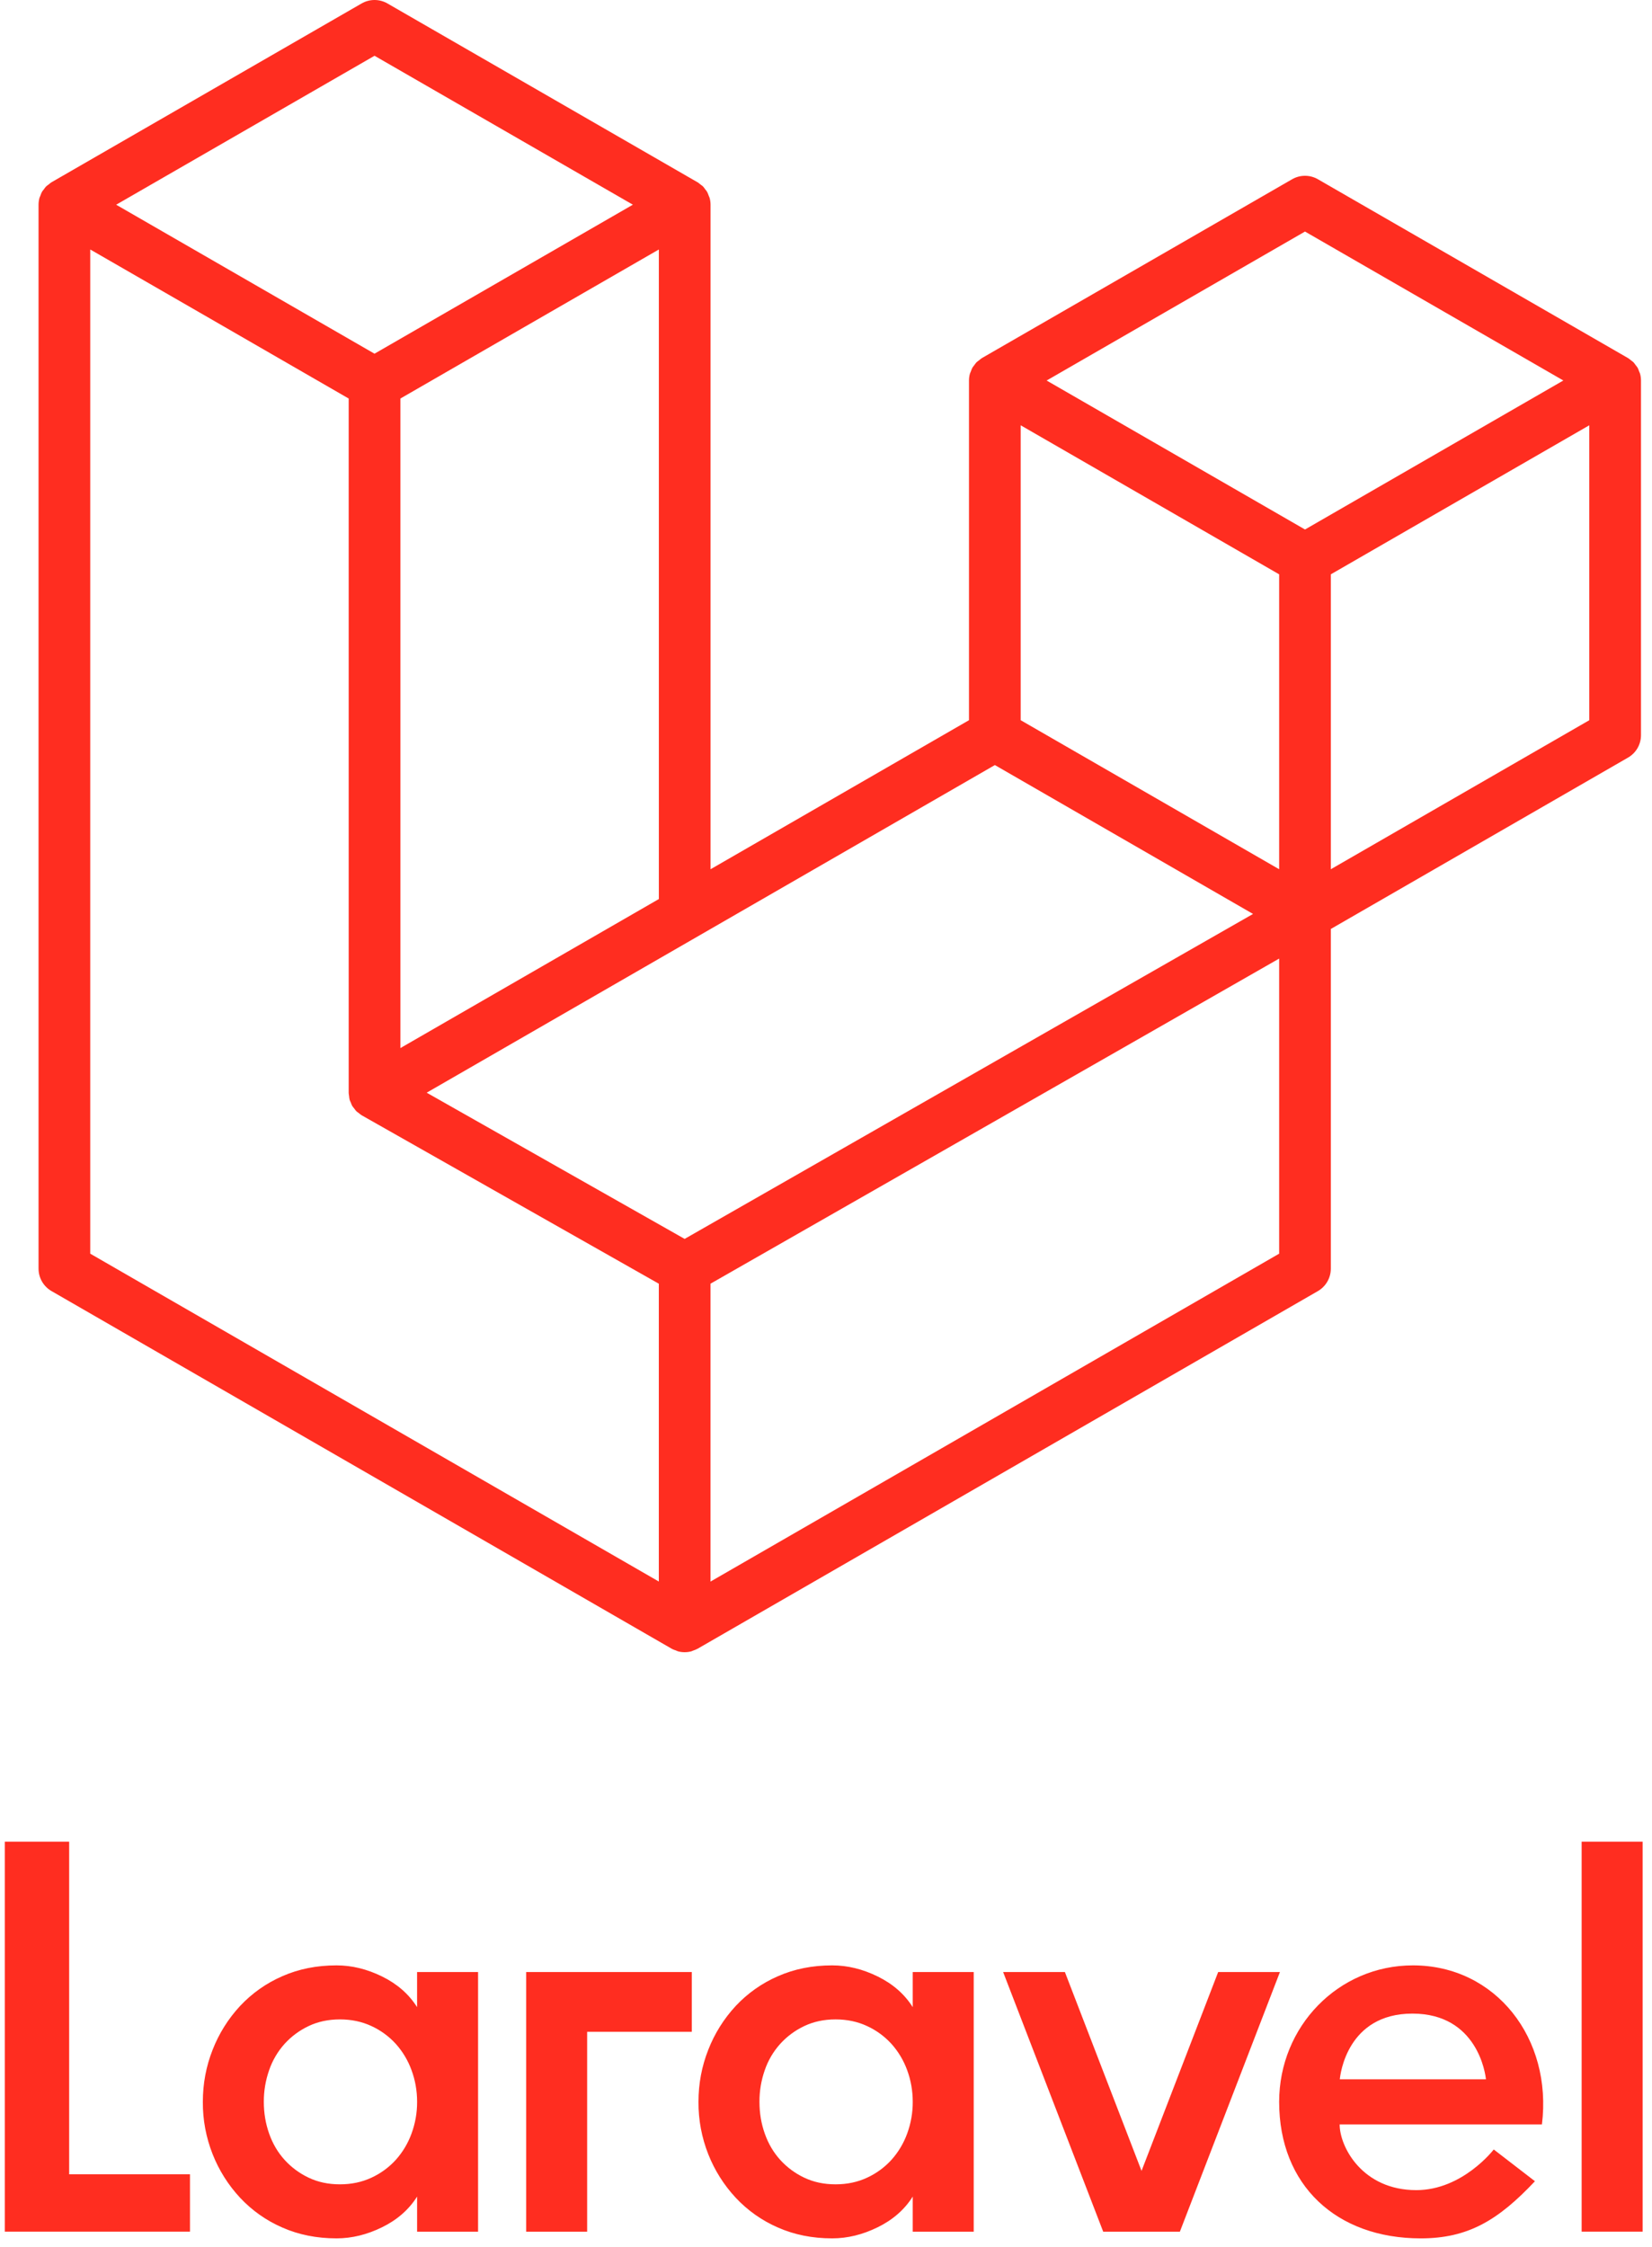
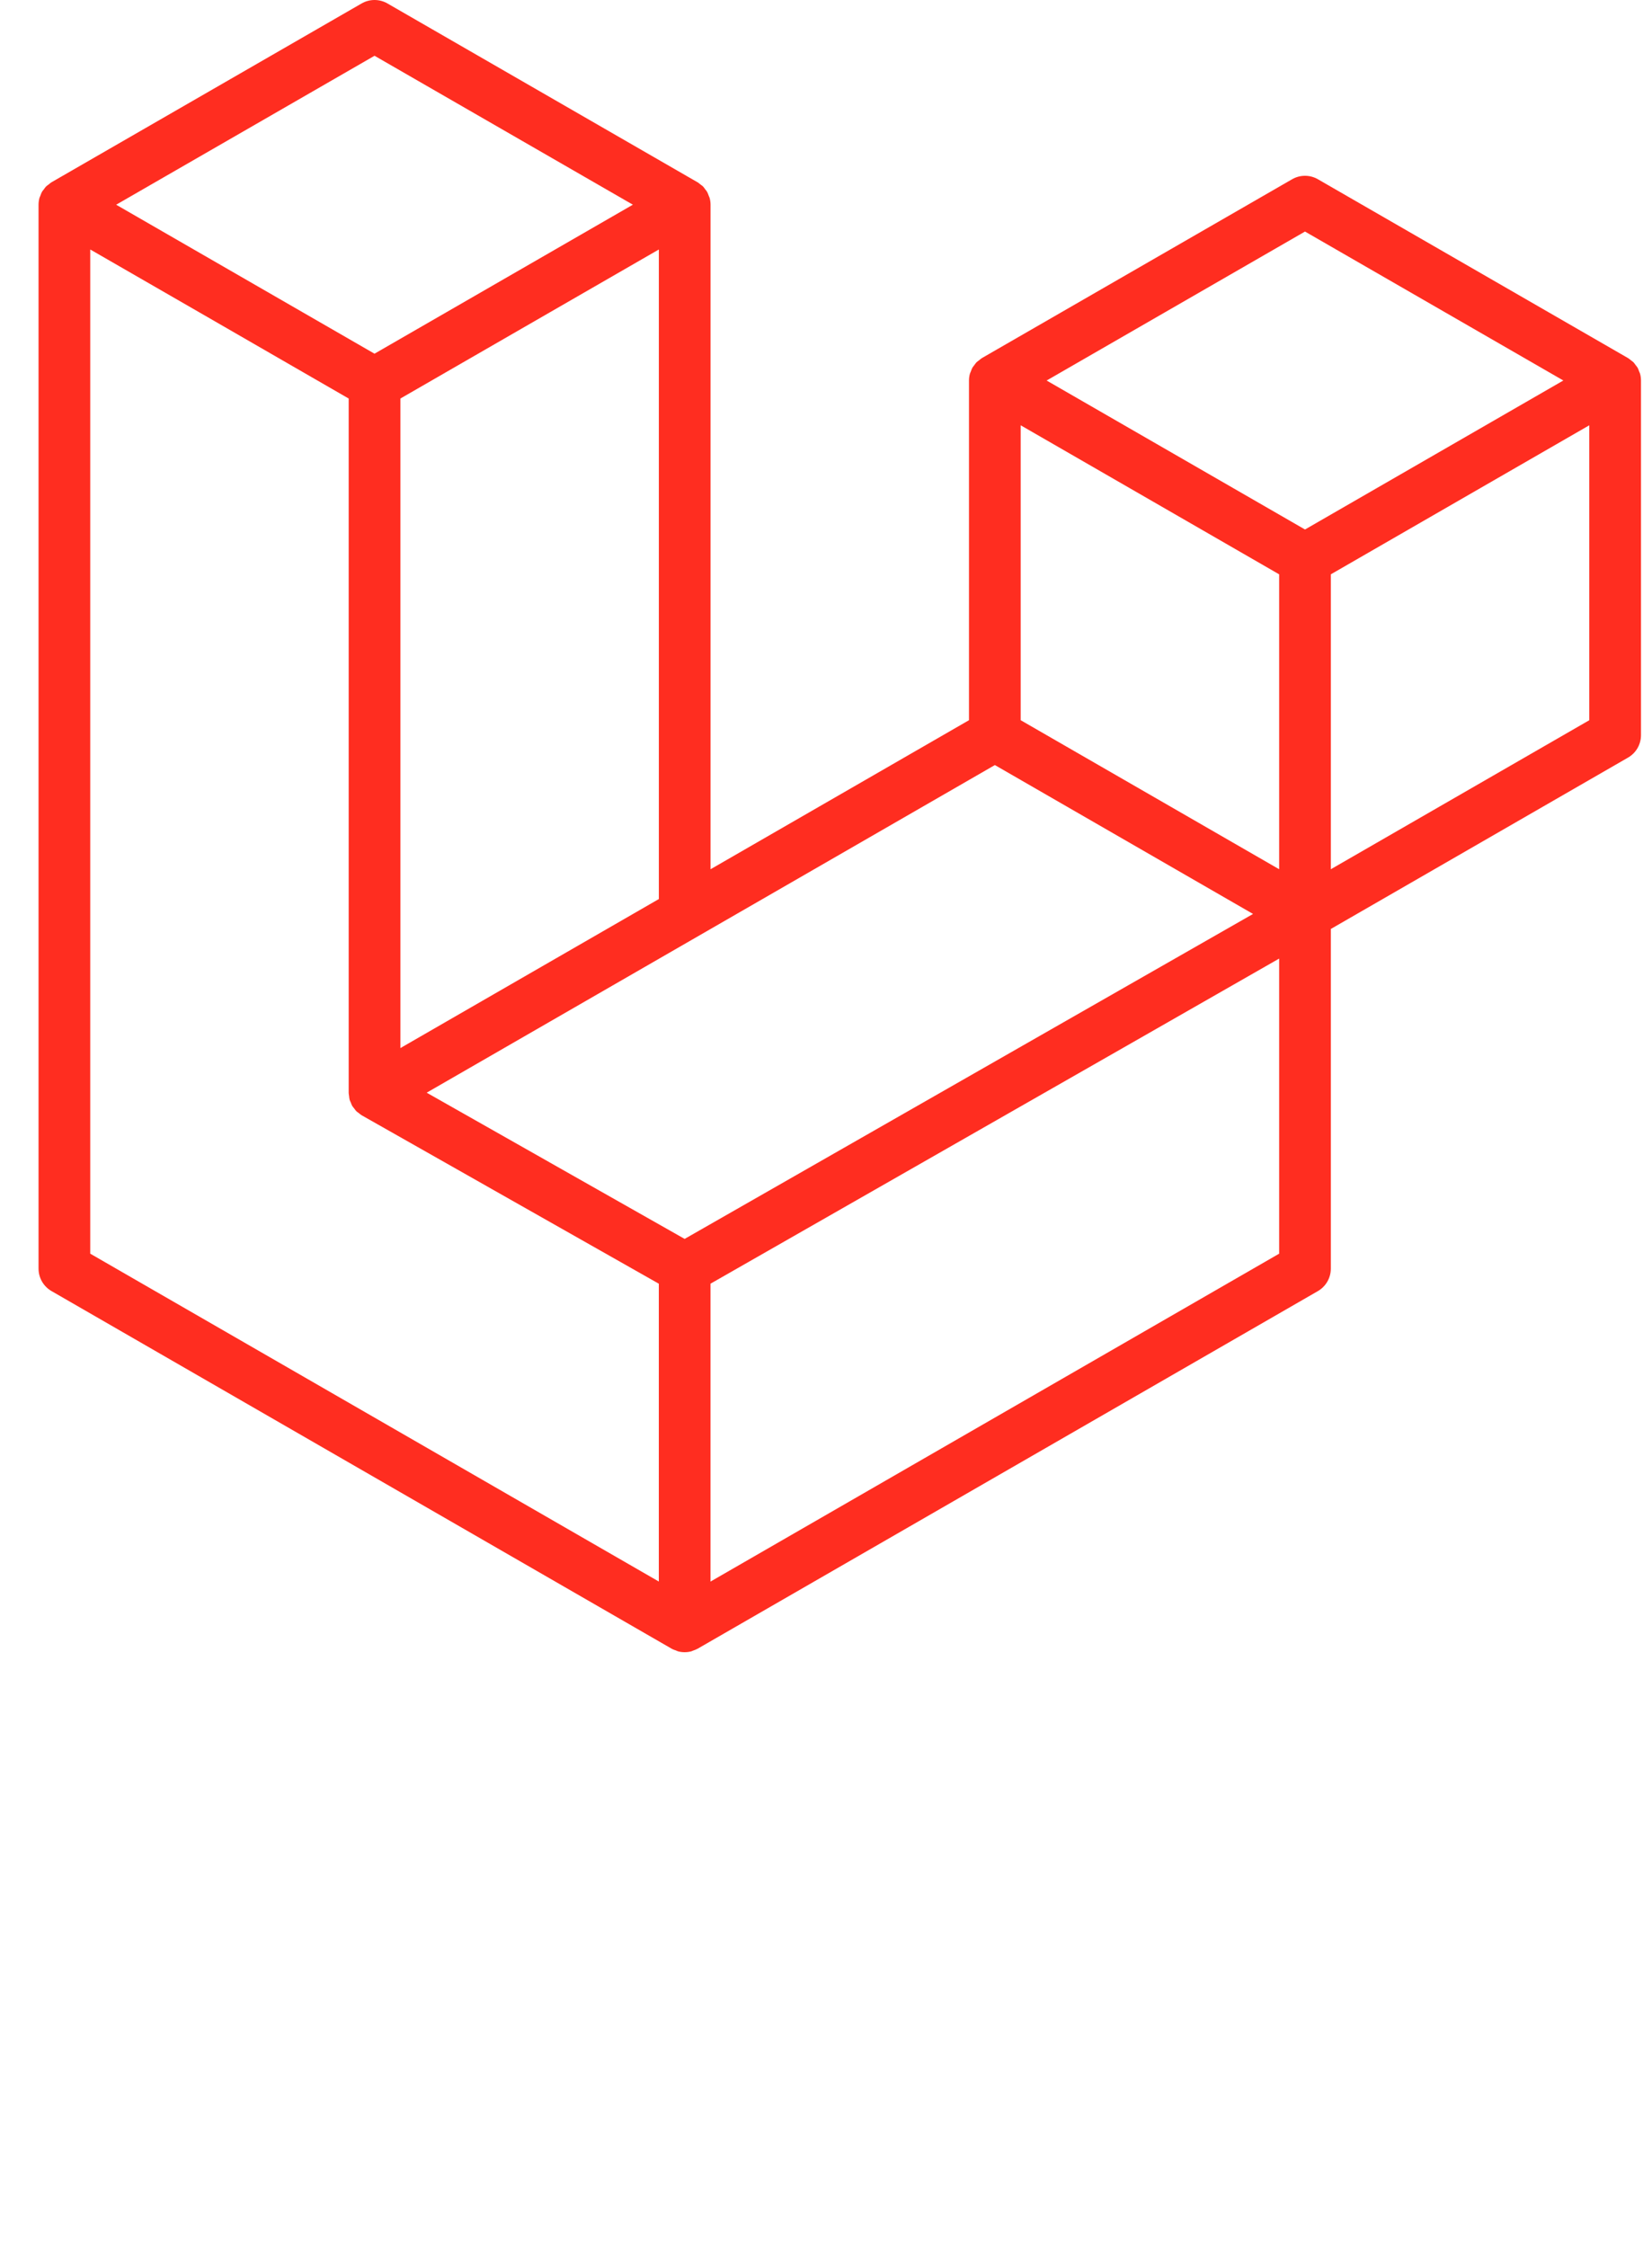
<svg xmlns="http://www.w3.org/2000/svg" width="300" height="408" viewBox="0 0 300 408" fill="none">
  <path fill-rule="evenodd" clip-rule="evenodd" d="M297.836 67.868C297.944 68.268 297.999 68.68 298 69.094V133.489C298 134.315 297.782 135.127 297.369 135.842C296.955 136.557 296.36 137.151 295.644 137.562L241.674 168.679V230.356C241.674 232.034 240.783 233.584 239.33 234.429L126.673 299.375C126.415 299.521 126.133 299.615 125.852 299.715C125.747 299.75 125.647 299.815 125.536 299.844C124.748 300.052 123.92 300.052 123.133 299.844C123.004 299.809 122.887 299.739 122.764 299.692C122.506 299.598 122.236 299.516 121.99 299.375L9.356 234.429C8.64 234.017 8.046 233.424 7.632 232.709C7.219 231.994 7.001 231.182 7 230.356L7 37.173C7 36.751 7.059 36.34 7.164 35.941C7.199 35.806 7.281 35.682 7.328 35.547C7.416 35.301 7.498 35.049 7.627 34.82C7.715 34.667 7.844 34.544 7.949 34.403C8.084 34.215 8.207 34.022 8.366 33.857C8.5 33.722 8.676 33.623 8.828 33.505C8.998 33.364 9.151 33.212 9.344 33.1L65.67 0.627C66.383 0.216 67.192 0 68.014 0C68.837 0 69.645 0.216 70.359 0.627L126.678 33.1H126.69C126.878 33.218 127.036 33.364 127.206 33.499C127.358 33.617 127.528 33.722 127.663 33.851C127.827 34.022 127.944 34.215 128.085 34.403C128.185 34.544 128.319 34.667 128.401 34.82C128.536 35.054 128.612 35.301 128.706 35.547C128.753 35.682 128.835 35.806 128.87 35.947C128.978 36.347 129.033 36.759 129.034 37.173V157.833L175.966 130.771V69.089C175.966 68.678 176.024 68.261 176.13 67.868C176.171 67.727 176.247 67.604 176.294 67.469C176.388 67.222 176.47 66.97 176.599 66.741C176.687 66.588 176.815 66.465 176.915 66.324C177.056 66.136 177.173 65.943 177.337 65.778C177.472 65.644 177.642 65.544 177.794 65.426C177.97 65.285 178.122 65.133 178.31 65.021L234.642 32.548C235.354 32.137 236.163 31.92 236.986 31.92C237.809 31.92 238.617 32.137 239.33 32.548L295.65 65.021C295.849 65.139 296.002 65.285 296.177 65.421C296.324 65.538 296.494 65.644 296.629 65.773C296.793 65.943 296.91 66.136 297.051 66.324C297.156 66.465 297.285 66.588 297.367 66.741C297.502 66.97 297.578 67.222 297.672 67.469C297.725 67.604 297.801 67.727 297.836 67.868ZM288.611 130.771V77.223L268.902 88.585L241.674 104.285V157.833L288.617 130.771H288.611ZM232.291 227.638V174.055L205.509 189.373L129.028 233.085V287.173L232.291 227.638ZM16.389 45.302V227.638L119.64 287.167V233.091L65.699 202.519L65.682 202.508L65.658 202.496C65.477 202.39 65.324 202.238 65.154 202.109C65.008 201.991 64.838 201.897 64.709 201.768L64.697 201.75C64.545 201.604 64.439 201.422 64.31 201.257C64.193 201.099 64.052 200.964 63.959 200.8L63.953 200.782C63.847 200.606 63.783 200.395 63.707 200.195C63.63 200.019 63.531 199.855 63.484 199.667C63.425 199.444 63.414 199.203 63.39 198.974C63.367 198.798 63.32 198.622 63.32 198.446V72.364L36.098 56.658L16.389 45.302ZM68.02 10.123L21.095 37.173L68.008 64.223L114.928 37.167L68.008 10.123H68.02ZM92.424 178.938L119.646 163.244V45.302L99.937 56.664L72.709 72.364V190.306L92.424 178.938ZM236.986 42.044L190.066 69.094L236.986 96.144L283.9 69.089L236.986 42.044ZM232.291 104.285L205.063 88.585L185.354 77.223V130.771L212.577 146.465L232.291 157.833V104.285ZM124.328 224.956L193.149 185.611L227.55 165.95L180.666 138.917L126.684 170.041L77.485 198.405L124.328 224.956Z" fill="#FF2D20" />
-   <path fill-rule="evenodd" clip-rule="evenodd" d="M12.559 334.403V394.8H34.501V405.219H0.875V334.403H12.559ZM75.743 364.449V358.076H86.817V405.222H75.746V398.846C74.254 401.207 72.141 403.063 69.396 404.41C66.654 405.759 63.893 406.433 61.117 406.433C57.525 406.433 54.241 405.778 51.262 404.462C48.358 403.201 45.747 401.358 43.591 399.048C41.454 396.75 39.767 394.074 38.617 391.159C37.418 388.131 36.813 384.902 36.836 381.646C36.836 378.344 37.428 375.189 38.614 372.186C39.758 369.251 41.446 366.557 43.591 364.245C45.748 361.936 48.359 360.094 51.262 358.833C54.241 357.518 57.525 356.863 61.117 356.863C63.893 356.863 66.654 357.536 69.396 358.886C72.138 360.235 74.251 362.088 75.743 364.449ZM74.728 387.415C75.41 385.569 75.754 383.616 75.746 381.649C75.746 379.623 75.404 377.702 74.728 375.883C74.093 374.132 73.128 372.518 71.885 371.127C70.645 369.763 69.141 368.661 67.465 367.888C65.738 367.081 63.825 366.674 61.728 366.674C59.625 366.674 57.728 367.081 56.035 367.888C54.379 368.671 52.895 369.771 51.667 371.127C50.428 372.511 49.48 374.127 48.878 375.881C48.227 377.734 47.899 379.684 47.909 381.646C47.909 383.67 48.23 385.593 48.875 387.412C49.517 389.236 50.449 390.819 51.67 392.168C52.897 393.525 54.382 394.626 56.038 395.408C57.728 396.217 59.625 396.621 61.725 396.621C63.825 396.621 65.738 396.217 67.465 395.408C69.142 394.635 70.646 393.533 71.885 392.168C73.128 390.779 74.093 389.165 74.728 387.415ZM95.554 405.219V358.076H125.625V368.928H106.625V405.225H95.554V405.219ZM165.751 364.449V358.076H176.825V405.222H165.751V398.846C164.262 401.207 162.146 403.063 159.401 404.41C156.659 405.759 153.901 406.433 151.122 406.433C147.533 406.433 144.249 405.778 141.27 404.462C138.366 403.201 135.755 401.358 133.599 399.048C131.461 396.75 129.774 394.074 128.622 391.159C127.424 388.131 126.82 384.901 126.843 381.646C126.843 378.344 127.436 375.189 128.622 372.186C129.765 369.251 131.452 366.557 133.596 364.245C135.754 361.936 138.366 360.093 141.27 358.833C144.249 357.518 147.533 356.863 151.122 356.863C153.899 356.863 156.659 357.536 159.401 358.886C162.146 360.235 164.262 362.088 165.751 364.449ZM164.736 387.415C165.417 385.568 165.761 383.616 165.751 381.649C165.751 379.623 165.409 377.702 164.736 375.883C164.101 374.132 163.136 372.518 161.893 371.127C160.653 369.763 159.149 368.661 157.472 367.888C155.746 367.081 153.83 366.674 151.733 366.674C149.633 366.674 147.736 367.081 146.043 367.888C144.387 368.671 142.903 369.771 141.675 371.127C140.435 372.51 139.486 374.127 138.883 375.881C138.233 377.734 137.906 379.684 137.917 381.646C137.917 383.67 138.236 385.593 138.883 387.412C139.525 389.236 140.457 390.819 141.675 392.168C142.902 393.525 144.387 394.626 146.043 395.408C147.736 396.217 149.633 396.621 151.733 396.621C153.83 396.621 155.746 396.217 157.472 395.408C159.15 394.635 160.653 393.533 161.893 392.168C163.136 390.779 164.101 389.165 164.736 387.415ZM221.217 358.076H232.433L214.262 405.222H200.341L182.167 358.076H193.383L207.301 394.179L221.217 358.076ZM256.586 356.863C271.662 356.863 281.943 370.17 280.012 385.745H243.278C243.278 389.812 247.401 397.675 257.193 397.675C265.614 397.675 271.259 390.297 271.262 390.292L278.743 396.058C272.054 403.167 266.578 406.435 258.001 406.435C242.678 406.435 232.291 396.781 232.291 381.649C232.291 367.961 243.028 356.863 256.586 356.863ZM243.307 377.55H269.843C269.762 376.643 268.322 365.621 256.496 365.621C244.667 365.621 243.391 376.643 243.307 377.55ZM287.222 405.219V334.403H298.296V405.219H287.222Z" fill="#FF2D20" />
</svg>